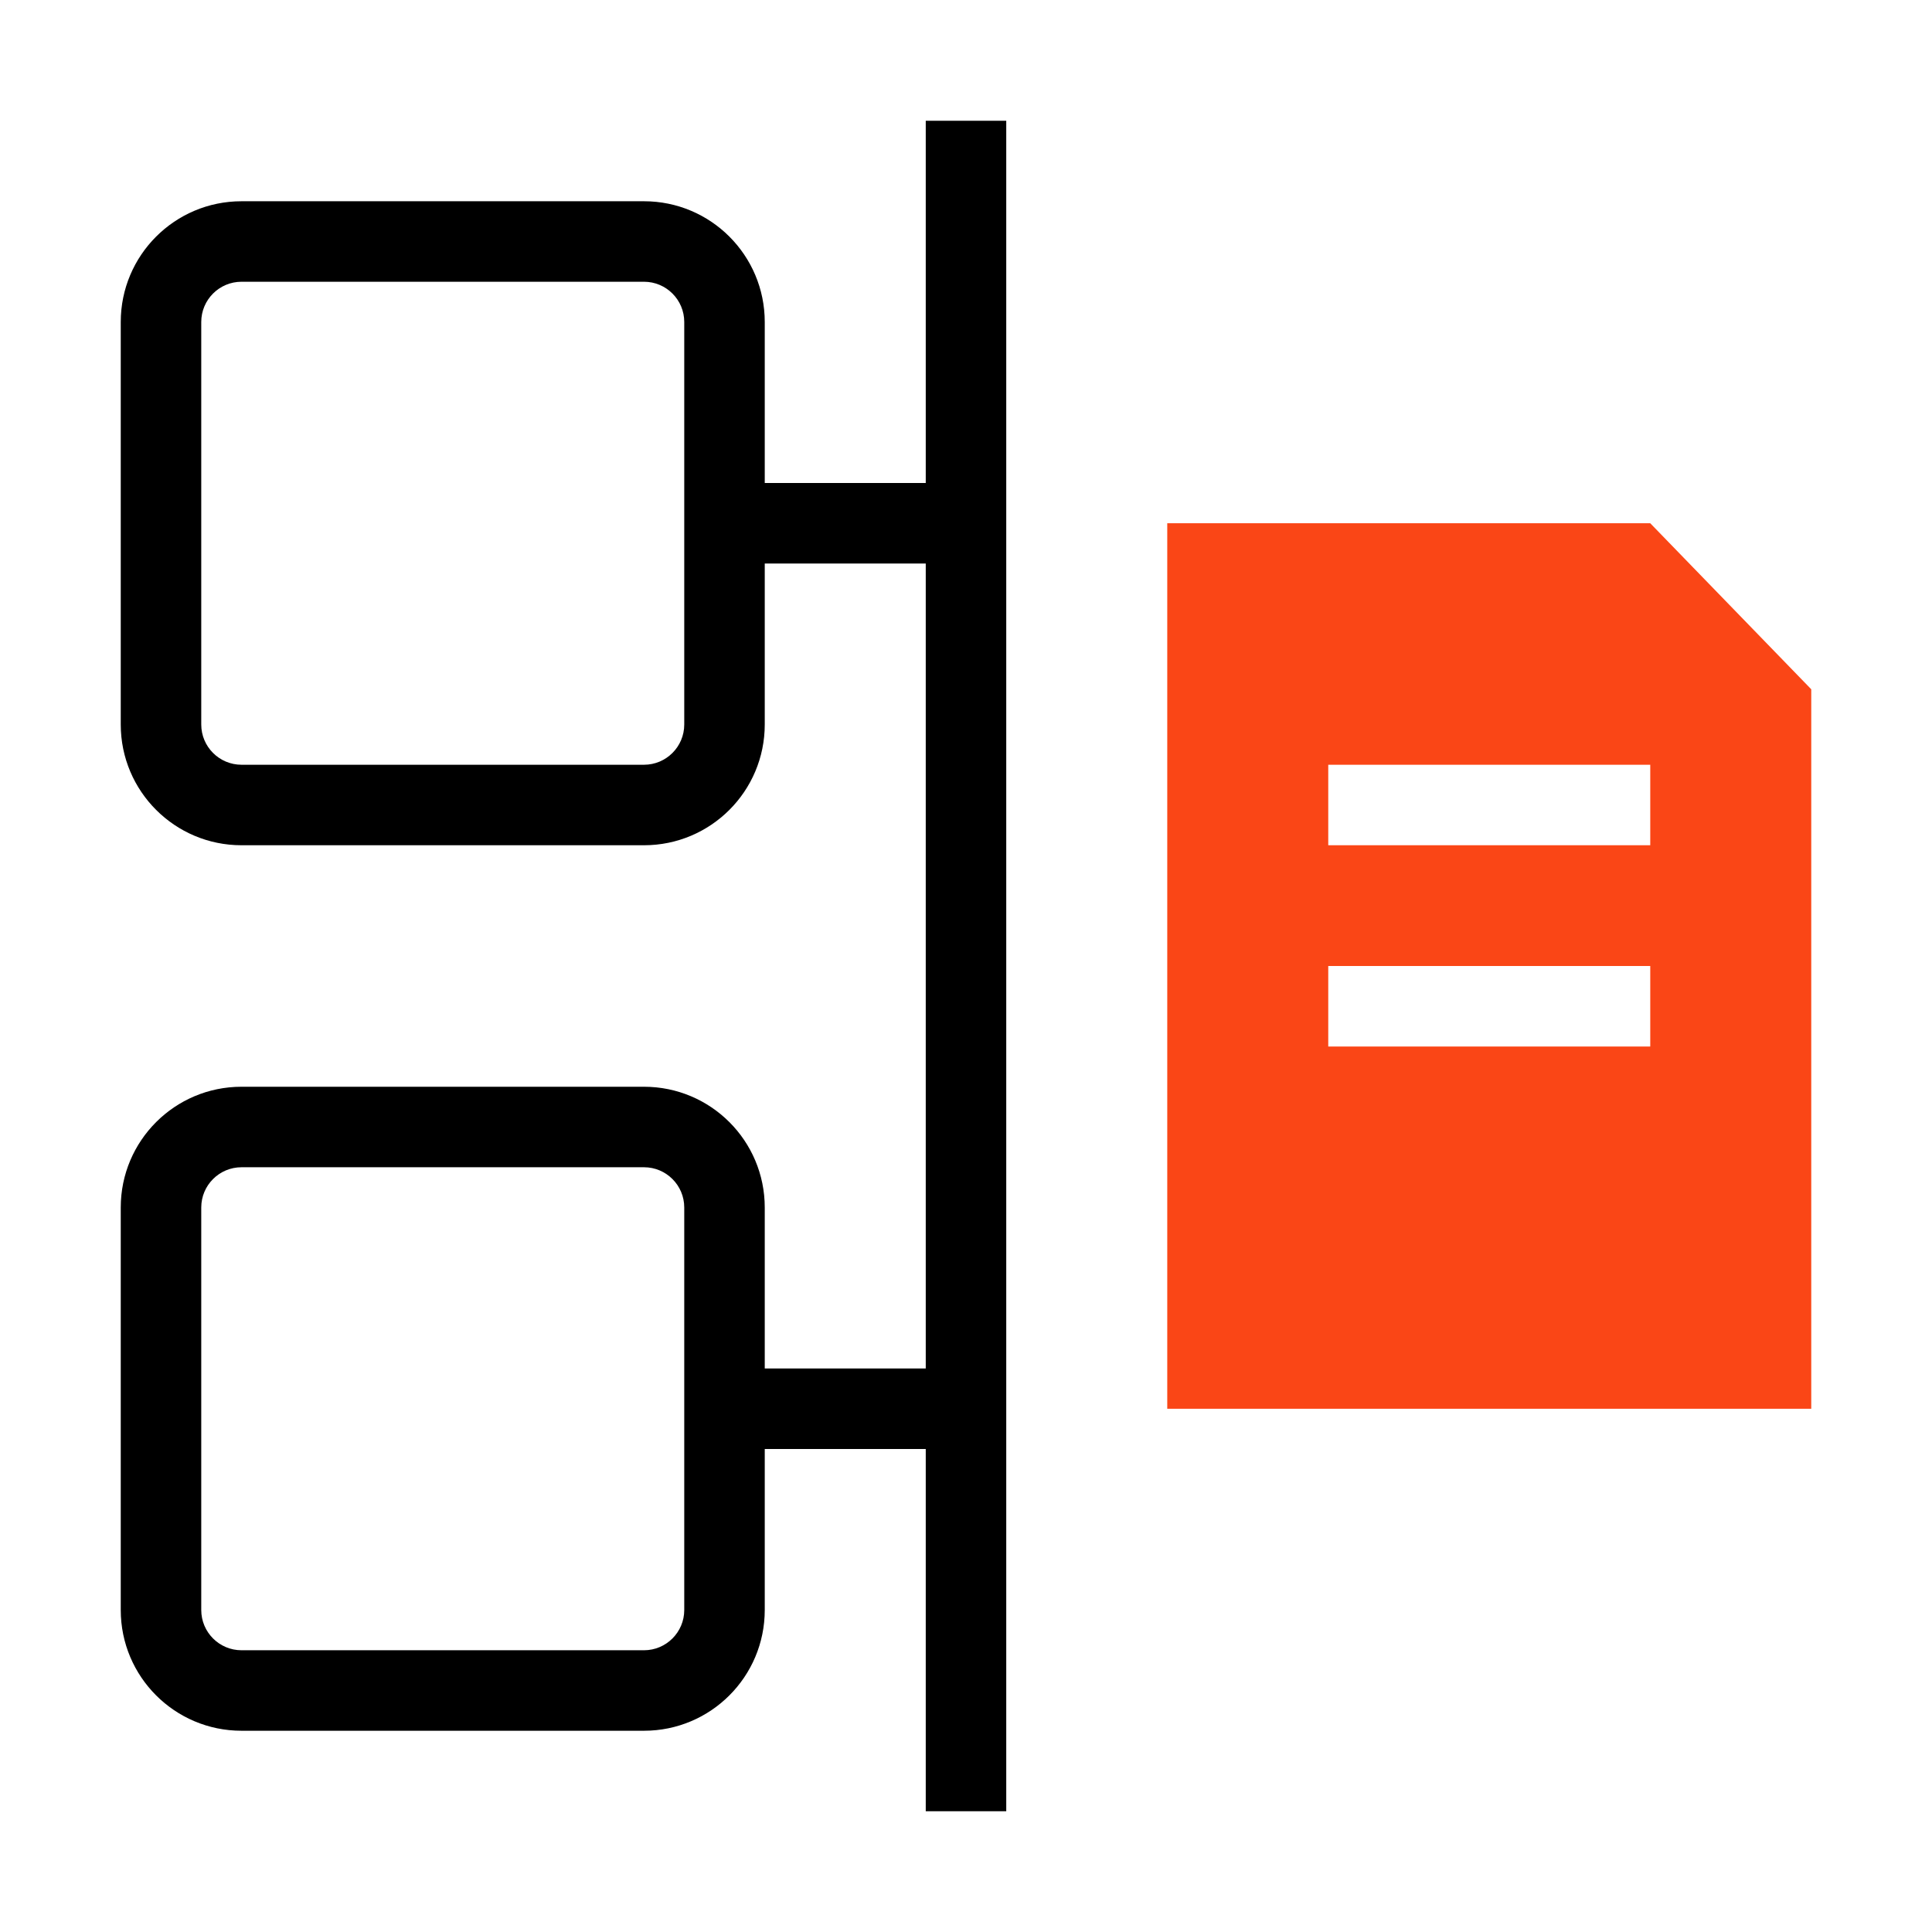
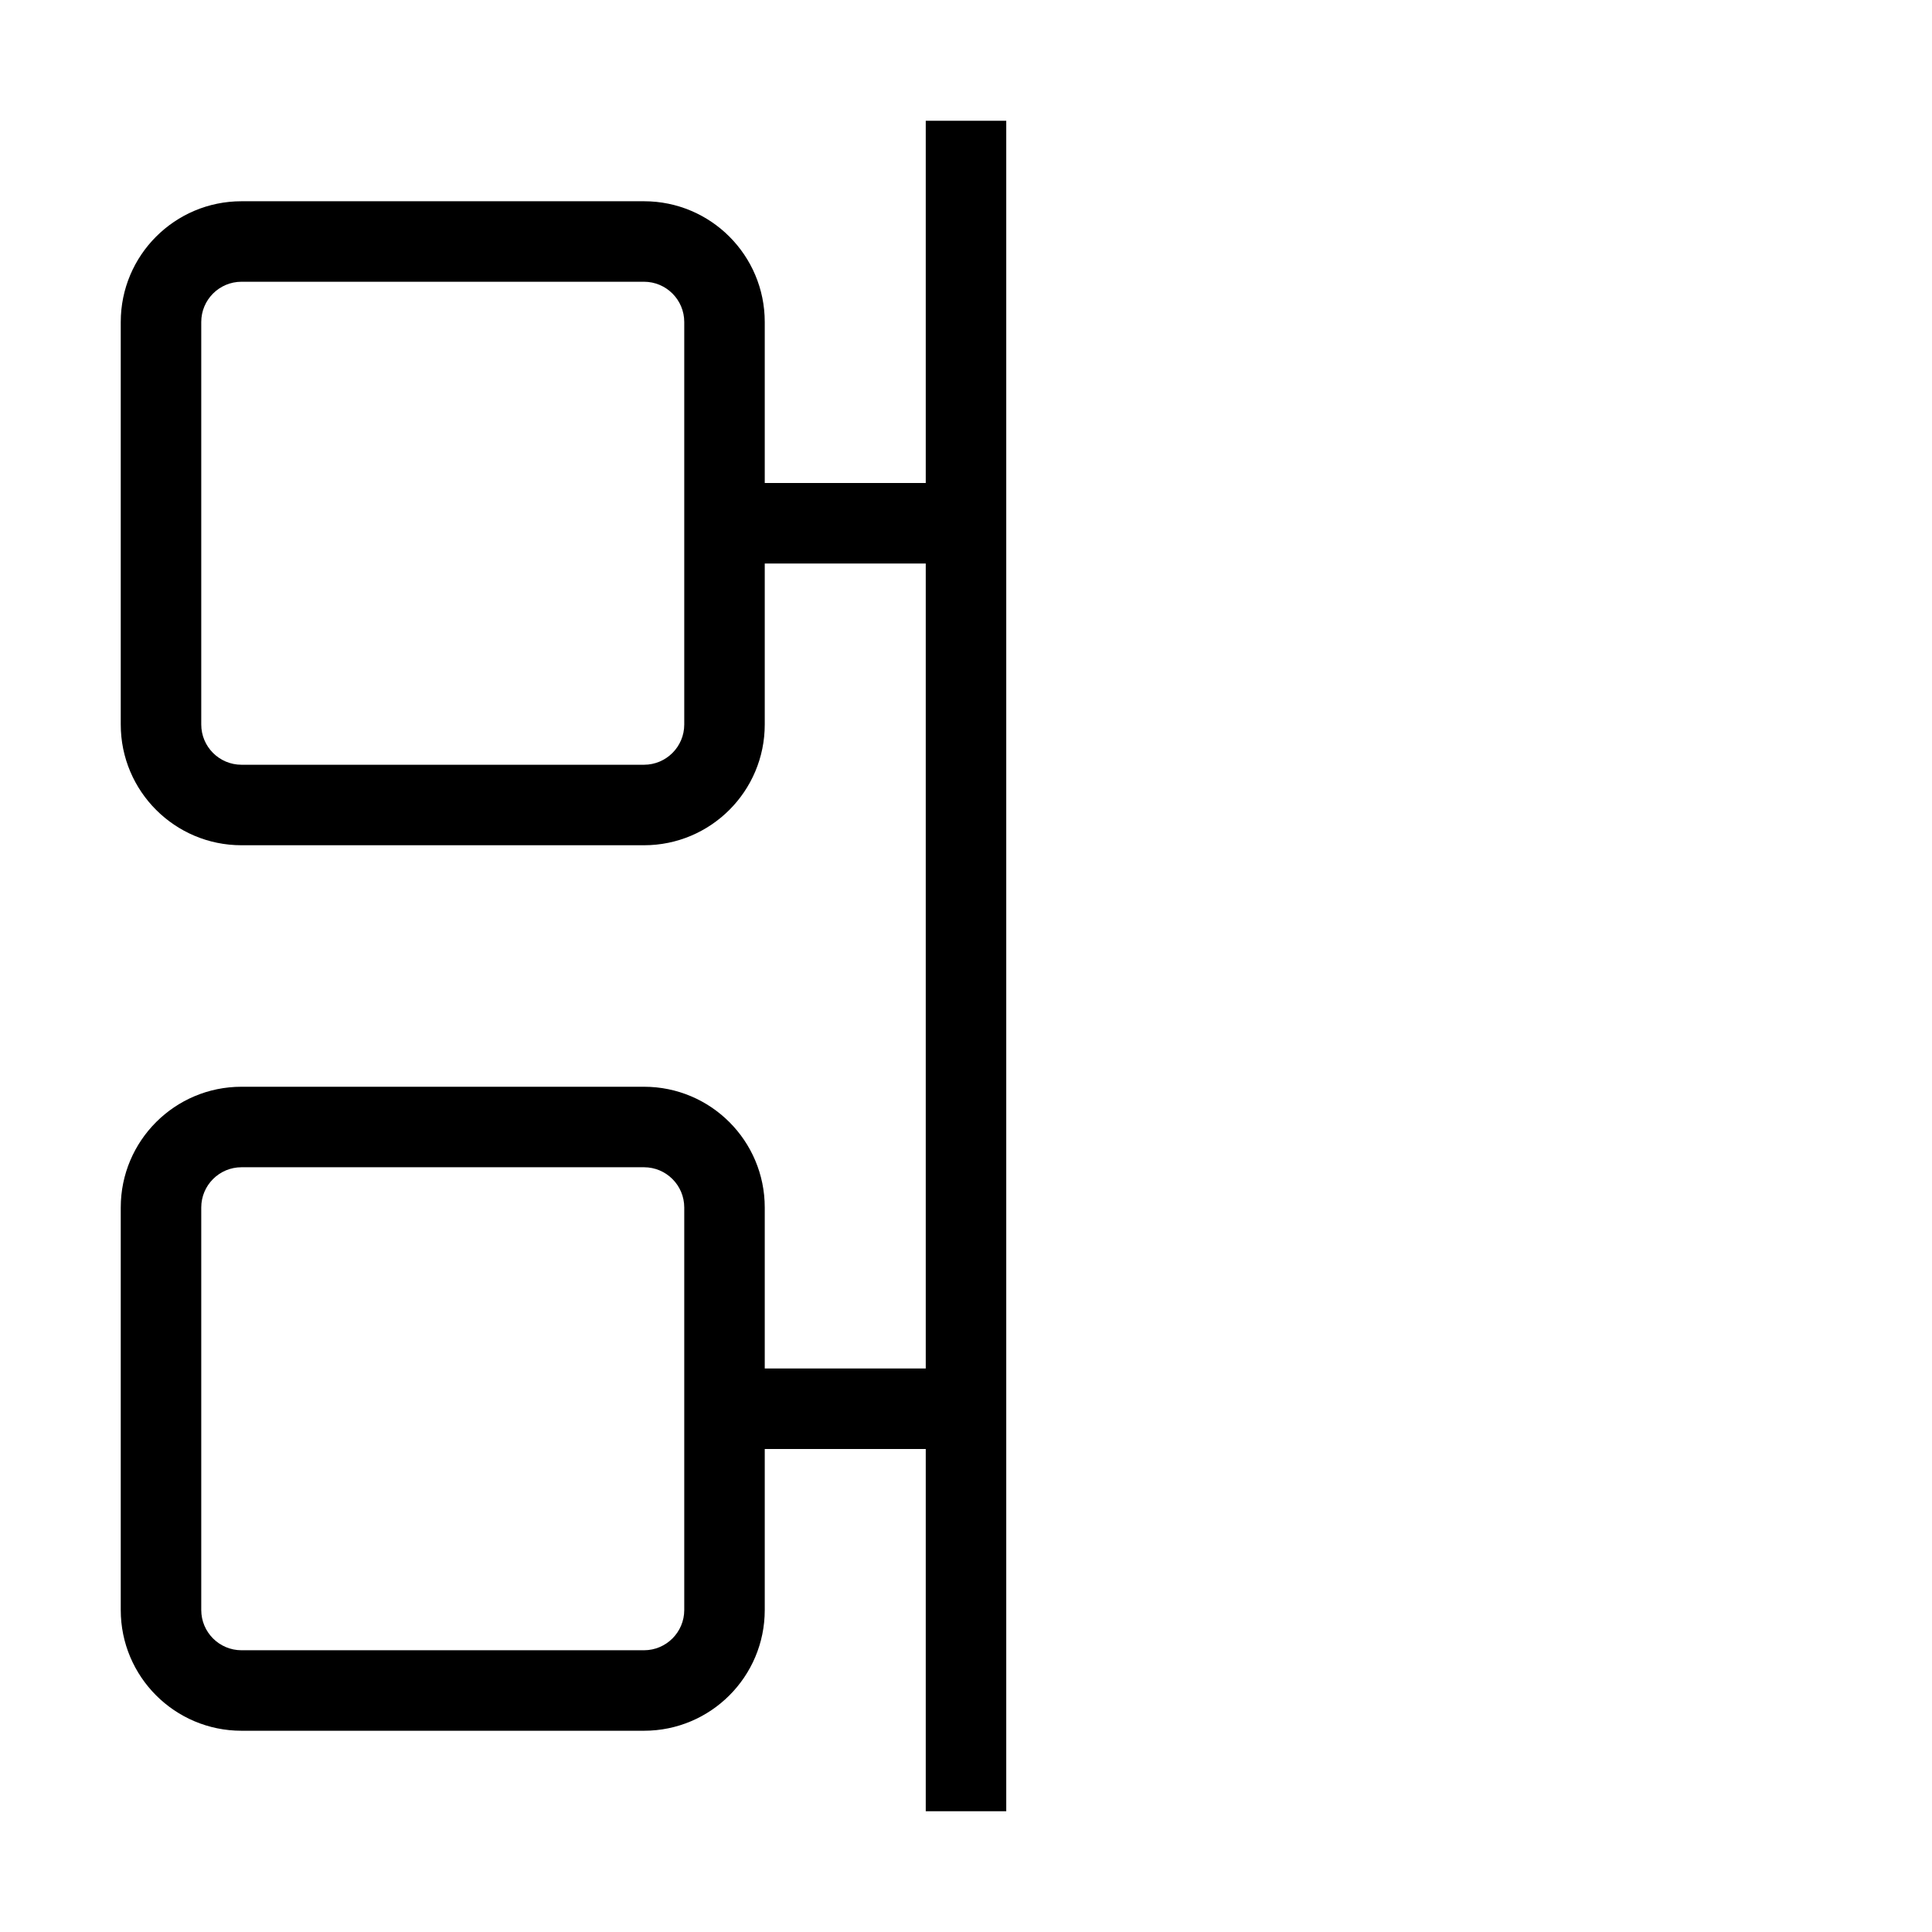
<svg xmlns="http://www.w3.org/2000/svg" fill="none" viewBox="0 0 48 48" height="48" width="48">
  <path fill="black" d="M25 45V3H23V12H19V8C19 6.343 17.657 5 16 5H6C4.343 5 3 6.343 3 8V18C3 19.657 4.343 21 6 21H16C17.657 21 19 19.657 19 18V14H23V34H19V30C19 28.343 17.657 27 16 27H6C4.343 27 3 28.343 3 30V40C3 41.657 4.343 43 6 43H16C17.657 43 19 41.657 19 40V36H23V45H25ZM17 40C17 40.552 16.552 41 16 41H6C5.448 41 5 40.552 5 40V30C5 29.448 5.448 29 6 29H16C16.552 29 17 29.448 17 30V40ZM17 8C17 7.448 16.552 7 16 7H6C5.448 7 5 7.448 5 8V18C5 18.552 5.448 19 6 19H16C16.552 19 17 18.552 17 18V8Z" clip-rule="evenodd" fill-rule="evenodd" />
-   <path fill="#FA4616" d="M29 35L45 35V17.125L41 13H29L29 35ZM33 19H41V21H33V19ZM41 24H33V26H41V24Z" clip-rule="evenodd" fill-rule="evenodd" />
</svg>